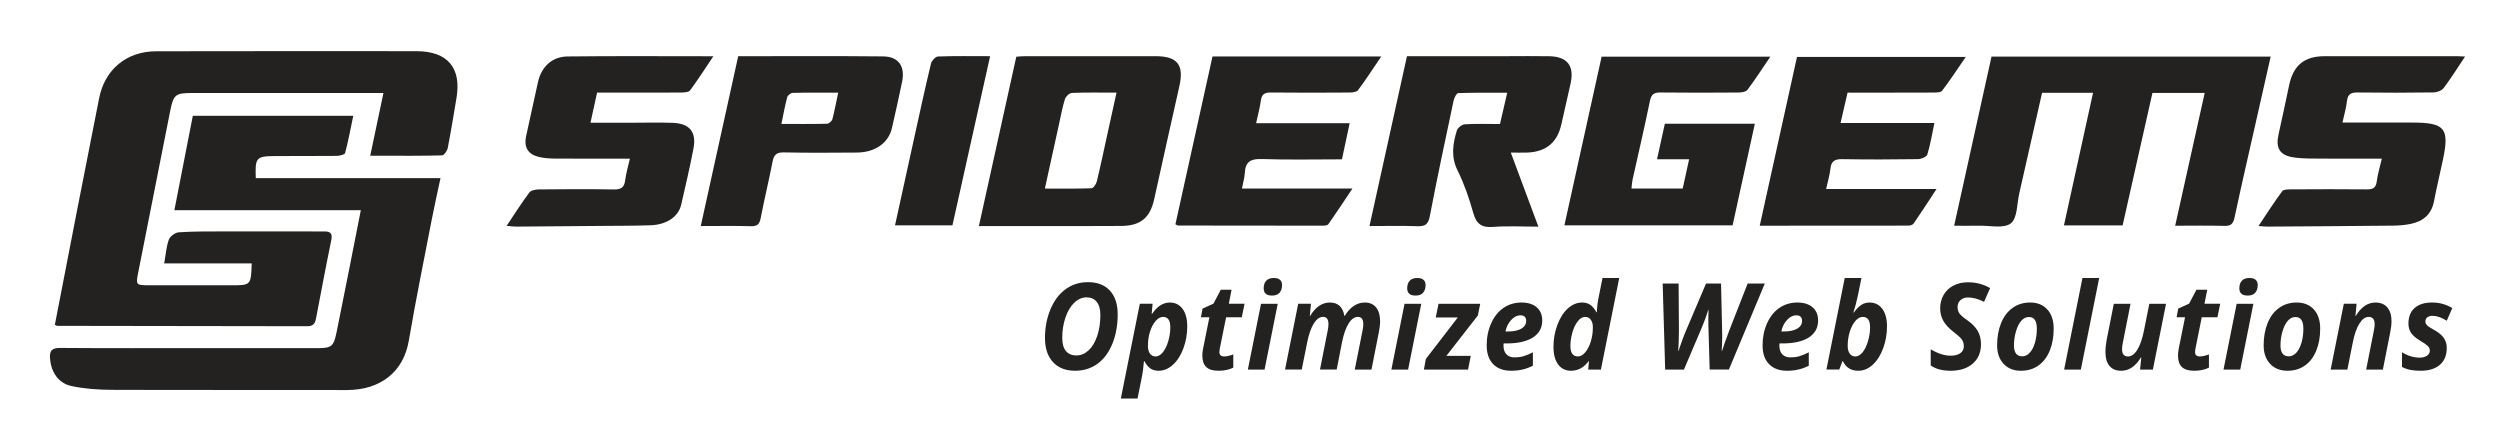
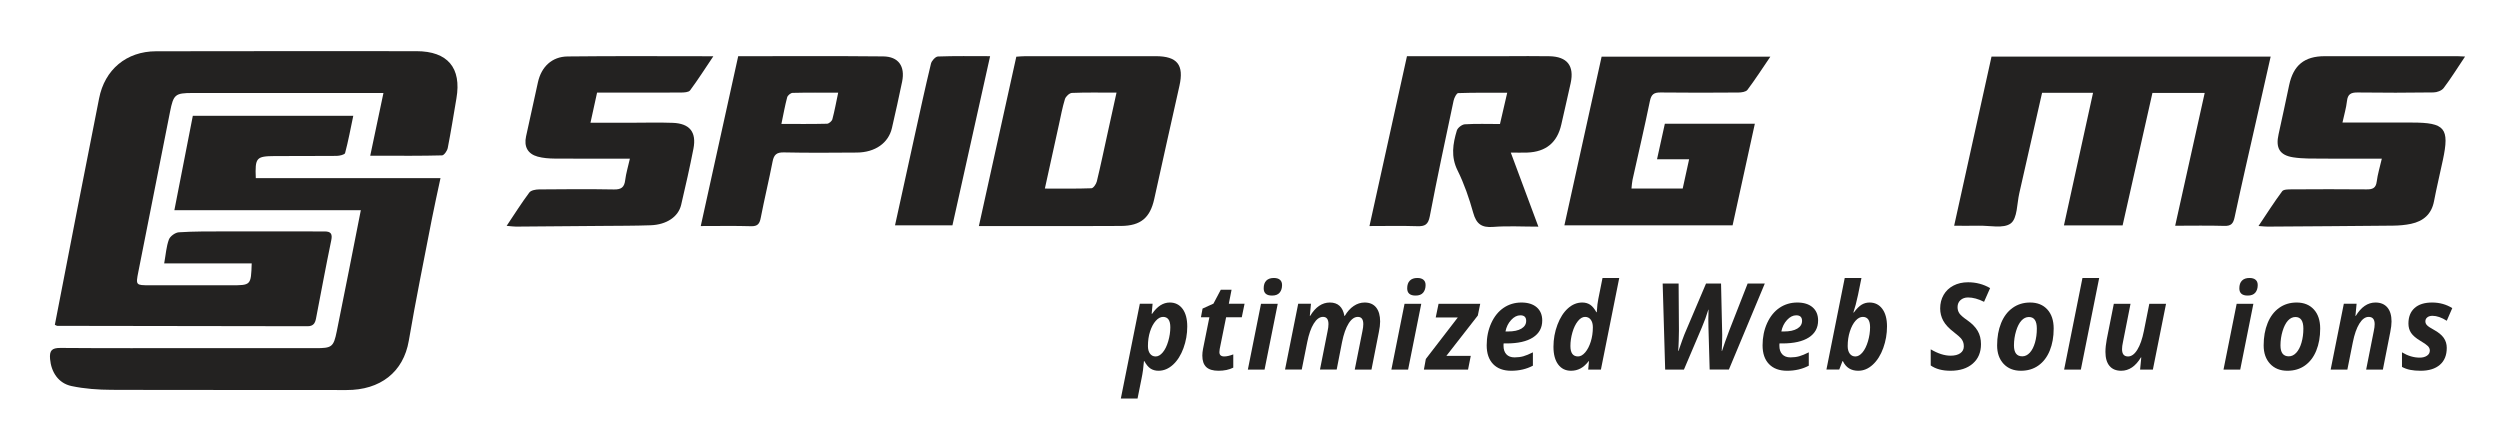
<svg xmlns="http://www.w3.org/2000/svg" width="132" height="23" viewBox="0 0 132 23" fill="none">
  <g clip-path="url(#clip0)">
    <path fill-rule="evenodd" clip-rule="evenodd" d="M114.849 11.919C115.375 9.556 115.887 7.254 116.408 4.908C115.466 4.908 114.583 4.908 113.648 4.908C113.125 7.233 112.6 9.565 112.074 11.901C111.034 11.901 110.038 11.901 108.976 11.901C109.49 9.559 109.998 7.247 110.513 4.899C109.59 4.899 108.722 4.899 107.822 4.899C107.419 6.679 107.021 8.443 106.618 10.206C106.492 10.758 106.52 11.529 106.169 11.795C105.789 12.083 105.049 11.903 104.466 11.917C104.057 11.927 103.649 11.919 103.179 11.919C103.842 8.915 104.496 5.959 105.152 2.988C110.069 2.988 114.952 2.988 119.891 2.988C119.637 4.111 119.388 5.213 119.14 6.315C118.753 8.03 118.355 9.743 117.989 11.463C117.917 11.805 117.805 11.939 117.441 11.927C116.592 11.901 115.741 11.919 114.849 11.919Z" fill="#232221" />
    <path fill-rule="evenodd" clip-rule="evenodd" d="M51.685 11.935C52.353 8.915 53.003 5.972 53.661 2.994C53.817 2.984 53.971 2.967 54.125 2.967C56.423 2.965 58.721 2.964 61.019 2.966C62.164 2.967 62.523 3.427 62.274 4.533C61.825 6.523 61.385 8.515 60.944 10.507C60.725 11.497 60.233 11.92 59.198 11.93C57.488 11.945 55.778 11.935 54.068 11.935C53.304 11.935 52.54 11.935 51.685 11.935ZM58.952 4.891C58.087 4.891 57.341 4.875 56.597 4.906C56.466 4.912 56.272 5.094 56.229 5.232C56.093 5.67 56.012 6.126 55.912 6.576C55.669 7.679 55.427 8.781 55.169 9.956C56.037 9.956 56.833 9.97 57.628 9.94C57.73 9.936 57.879 9.719 57.912 9.579C58.117 8.735 58.293 7.885 58.48 7.037C58.631 6.349 58.782 5.661 58.952 4.891Z" fill="#232221" />
    <path fill-rule="evenodd" clip-rule="evenodd" d="M79.77 8.057C80.261 9.374 80.723 10.616 81.226 11.967C80.379 11.967 79.604 11.921 78.837 11.981C78.23 12.029 77.951 11.825 77.788 11.242C77.573 10.475 77.312 9.709 76.958 8.997C76.599 8.273 76.711 7.589 76.921 6.892C76.964 6.748 77.19 6.573 77.341 6.563C77.944 6.526 78.55 6.548 79.199 6.548C79.323 6.013 79.441 5.502 79.581 4.898C78.679 4.898 77.835 4.886 76.992 4.916C76.904 4.919 76.781 5.168 76.749 5.319C76.318 7.35 75.882 9.381 75.493 11.42C75.409 11.86 75.236 11.957 74.83 11.943C74.015 11.916 73.198 11.935 72.308 11.935C72.977 8.907 73.629 5.949 74.288 2.966C76.069 2.966 77.814 2.965 79.559 2.966C80.308 2.966 81.056 2.954 81.804 2.969C82.748 2.986 83.13 3.474 82.931 4.389C82.772 5.118 82.6 5.843 82.438 6.57C82.224 7.525 81.63 8.019 80.635 8.056C80.373 8.065 80.11 8.057 79.77 8.057Z" fill="#232221" />
    <path fill-rule="evenodd" clip-rule="evenodd" d="M91.481 11.898C88.51 11.898 85.592 11.898 82.6 11.898C83.26 8.907 83.912 5.951 84.565 2.993C87.53 2.993 90.46 2.993 93.474 2.993C93.049 3.618 92.676 4.196 92.265 4.744C92.185 4.851 91.955 4.883 91.793 4.885C90.421 4.895 89.049 4.901 87.677 4.883C87.326 4.879 87.187 4.982 87.114 5.338C86.83 6.728 86.504 8.11 86.197 9.496C86.167 9.631 86.164 9.772 86.142 9.953C87.052 9.953 87.932 9.953 88.847 9.953C88.955 9.461 89.064 8.965 89.186 8.409C88.597 8.409 88.067 8.409 87.491 8.409C87.636 7.75 87.768 7.147 87.904 6.533C89.479 6.533 91.023 6.533 92.656 6.533C92.261 8.335 91.876 10.095 91.481 11.898Z" fill="#232221" />
    <path fill-rule="evenodd" clip-rule="evenodd" d="M130.156 2.985C129.744 3.6 129.408 4.143 129.023 4.651C128.92 4.787 128.673 4.878 128.49 4.88C127.153 4.899 125.816 4.901 124.479 4.883C124.131 4.879 123.96 4.97 123.92 5.337C123.879 5.704 123.77 6.063 123.682 6.471C124.934 6.471 126.142 6.471 127.35 6.471C129.095 6.472 129.341 6.766 128.985 8.442C128.831 9.171 128.655 9.897 128.515 10.629C128.384 11.312 127.951 11.678 127.307 11.817C126.996 11.884 126.672 11.91 126.353 11.914C124.143 11.937 121.933 11.95 119.723 11.965C119.601 11.966 119.478 11.949 119.249 11.933C119.686 11.281 120.072 10.674 120.499 10.098C120.573 9.997 120.823 9.999 120.992 9.998C122.311 9.99 123.631 9.986 124.95 9.999C125.263 10.002 125.446 9.943 125.491 9.587C125.539 9.203 125.656 8.828 125.76 8.377C124.682 8.377 123.653 8.384 122.624 8.375C122.109 8.37 121.586 8.386 121.08 8.307C120.358 8.195 120.147 7.805 120.309 7.089C120.504 6.223 120.683 5.353 120.869 4.486C121.091 3.447 121.67 2.969 122.738 2.967C125.074 2.962 127.409 2.965 129.745 2.966C129.848 2.966 129.952 2.975 130.156 2.985Z" fill="#232221" />
    <path fill-rule="evenodd" clip-rule="evenodd" d="M31.526 4.89C31.404 5.446 31.298 5.93 31.177 6.481C31.901 6.481 32.587 6.481 33.274 6.481C34.023 6.481 34.773 6.458 35.52 6.486C36.417 6.519 36.783 6.973 36.614 7.849C36.421 8.843 36.196 9.83 35.965 10.815C35.818 11.444 35.2 11.863 34.355 11.894C33.501 11.925 32.645 11.92 31.789 11.928C30.274 11.942 28.759 11.955 27.244 11.965C27.108 11.966 26.973 11.943 26.751 11.924C27.172 11.296 27.538 10.714 27.948 10.165C28.036 10.047 28.284 10.003 28.459 10.001C29.779 9.988 31.099 9.979 32.418 10.003C32.801 10.01 32.963 9.892 33.009 9.516C33.054 9.155 33.162 8.801 33.258 8.377C31.879 8.377 30.581 8.383 29.283 8.373C28.983 8.37 28.673 8.348 28.386 8.269C27.86 8.124 27.658 7.735 27.776 7.2C27.985 6.246 28.193 5.292 28.404 4.339C28.583 3.532 29.138 2.991 29.967 2.981C32.497 2.951 35.027 2.97 37.665 2.97C37.23 3.618 36.853 4.21 36.435 4.773C36.358 4.875 36.115 4.885 35.948 4.886C34.682 4.894 33.416 4.89 32.15 4.89C31.957 4.89 31.763 4.89 31.526 4.89Z" fill="#232221" />
-     <path fill-rule="evenodd" clip-rule="evenodd" d="M96.42 9.978C98.379 9.978 100.263 9.978 102.25 9.978C101.82 10.633 101.438 11.222 101.041 11.802C100.993 11.87 100.861 11.913 100.767 11.913C98.166 11.919 95.564 11.918 92.914 11.918C93.574 8.929 94.224 5.986 94.882 3.005C97.817 3.005 100.75 3.005 103.793 3.005C103.365 3.626 102.975 4.224 102.545 4.79C102.468 4.89 102.221 4.886 102.052 4.887C100.573 4.894 99.094 4.891 97.551 4.891C97.43 5.414 97.313 5.923 97.181 6.496C98.843 6.496 100.458 6.496 102.136 6.496C102.009 7.096 101.922 7.637 101.764 8.157C101.726 8.279 101.45 8.399 101.281 8.402C99.944 8.422 98.606 8.428 97.27 8.403C96.869 8.396 96.687 8.512 96.645 8.914C96.61 9.245 96.509 9.569 96.42 9.978Z" fill="#232221" />
-     <path fill-rule="evenodd" clip-rule="evenodd" d="M62.062 11.843C62.713 8.897 63.366 5.94 64.02 2.98C66.99 2.98 69.909 2.98 72.93 2.98C72.499 3.615 72.12 4.205 71.701 4.764C71.624 4.868 71.385 4.884 71.22 4.886C69.847 4.895 68.475 4.901 67.102 4.884C66.772 4.88 66.618 4.975 66.573 5.311C66.522 5.691 66.418 6.063 66.323 6.505C67.995 6.505 69.592 6.505 71.262 6.505C71.12 7.171 70.992 7.77 70.855 8.413C69.427 8.413 68.021 8.446 66.617 8.397C66.036 8.377 65.76 8.539 65.727 9.121C65.712 9.382 65.635 9.639 65.575 9.955C67.498 9.955 69.374 9.955 71.409 9.955C70.942 10.654 70.549 11.251 70.139 11.835C70.095 11.899 69.949 11.916 69.85 11.916C67.301 11.917 64.752 11.913 62.204 11.908C62.172 11.908 62.14 11.88 62.062 11.843Z" fill="#232221" />
    <path fill-rule="evenodd" clip-rule="evenodd" d="M38.977 2.968C41.567 2.968 44.097 2.952 46.628 2.978C47.444 2.986 47.798 3.5 47.632 4.312C47.464 5.129 47.282 5.944 47.095 6.757C46.913 7.551 46.206 8.049 45.239 8.055C43.956 8.064 42.672 8.075 41.388 8.047C41.002 8.038 40.863 8.171 40.793 8.528C40.599 9.521 40.361 10.505 40.168 11.498C40.108 11.813 40.007 11.954 39.656 11.944C38.804 11.918 37.95 11.935 37 11.935C37.664 8.922 38.315 5.97 38.977 2.968ZM44.256 4.893C43.411 4.893 42.629 4.884 41.849 4.904C41.748 4.906 41.59 5.037 41.563 5.136C41.446 5.576 41.366 6.027 41.258 6.544C42.107 6.544 42.887 6.553 43.667 6.533C43.766 6.53 43.922 6.397 43.949 6.297C44.067 5.856 44.148 5.404 44.256 4.893Z" fill="#232221" />
    <path fill-rule="evenodd" clip-rule="evenodd" d="M50.289 11.898C49.258 11.898 48.283 11.898 47.257 11.898C47.609 10.295 47.952 8.721 48.299 7.148C48.578 5.883 48.852 4.617 49.156 3.358C49.192 3.207 49.392 2.988 49.524 2.983C50.412 2.95 51.302 2.966 52.278 2.966C51.61 5.964 50.954 8.913 50.289 11.898Z" fill="#232221" />
    <path fill-rule="evenodd" clip-rule="evenodd" d="M19.548 8.224C19.784 7.104 20.006 6.05 20.246 4.91C20.032 4.91 19.863 4.91 19.695 4.91C16.521 4.91 13.347 4.909 10.173 4.91C9.25 4.911 9.16 4.983 8.978 5.9C8.417 8.721 7.857 11.542 7.302 14.364C7.165 15.06 7.173 15.062 7.905 15.062C9.332 15.062 10.758 15.06 12.185 15.062C13.252 15.064 13.252 15.067 13.29 13.907C11.768 13.907 10.246 13.907 8.669 13.907C8.754 13.435 8.78 13.021 8.917 12.648C8.981 12.474 9.253 12.277 9.443 12.265C10.241 12.213 11.044 12.22 11.845 12.218C13.609 12.215 15.373 12.221 17.137 12.22C17.468 12.22 17.561 12.346 17.491 12.685C17.207 14.058 16.951 15.437 16.686 16.814C16.638 17.066 16.543 17.226 16.237 17.225C11.833 17.214 7.429 17.212 3.025 17.205C2.992 17.205 2.96 17.178 2.896 17.15C3.29 15.121 3.682 13.084 4.08 11.049C4.461 9.098 4.853 7.149 5.232 5.197C5.527 3.678 6.673 2.71 8.241 2.707C12.823 2.699 17.406 2.698 21.988 2.702C23.638 2.704 24.375 3.583 24.1 5.191C23.951 6.066 23.812 6.943 23.641 7.814C23.612 7.964 23.447 8.201 23.34 8.204C22.271 8.234 21.201 8.223 20.131 8.224C19.957 8.224 19.784 8.224 19.548 8.224Z" fill="#232221" />
    <path fill-rule="evenodd" clip-rule="evenodd" d="M19.052 11.097C15.754 11.097 12.516 11.097 9.207 11.097C9.539 9.399 9.859 7.762 10.181 6.114C13.006 6.114 15.781 6.114 18.653 6.114C18.51 6.796 18.39 7.445 18.221 8.081C18.198 8.167 17.929 8.229 17.773 8.231C16.685 8.244 15.597 8.231 14.51 8.24C13.525 8.248 13.463 8.324 13.506 9.407C16.724 9.407 19.944 9.407 23.258 9.407C23.096 10.173 22.937 10.87 22.801 11.571C22.388 13.709 21.951 15.842 21.585 17.988C21.302 19.648 20.079 20.599 18.297 20.594C14.161 20.582 10.024 20.6 5.888 20.583C5.183 20.58 4.465 20.529 3.778 20.384C3.077 20.237 2.701 19.64 2.643 18.951C2.606 18.513 2.731 18.367 3.191 18.371C5.687 18.392 8.183 18.38 10.679 18.38C12.676 18.381 14.673 18.384 16.669 18.383C17.517 18.383 17.612 18.326 17.78 17.501C18.211 15.389 18.621 13.272 19.052 11.097Z" fill="#232221" />
-     <path d="M59.014 16.598C59.014 17.184 58.917 17.709 58.724 18.172C58.53 18.635 58.265 18.985 57.929 19.221C57.592 19.457 57.205 19.576 56.767 19.576C56.267 19.576 55.876 19.423 55.596 19.117C55.315 18.812 55.175 18.387 55.175 17.844C55.175 17.295 55.272 16.79 55.465 16.329C55.659 15.868 55.926 15.514 56.266 15.268C56.606 15.021 56.999 14.898 57.445 14.898C57.943 14.898 58.33 15.047 58.603 15.345C58.877 15.644 59.014 16.061 59.014 16.598ZM57.372 15.7C57.135 15.7 56.918 15.795 56.721 15.984C56.523 16.174 56.368 16.434 56.256 16.766C56.143 17.097 56.087 17.457 56.087 17.845C56.087 18.149 56.152 18.379 56.282 18.535C56.412 18.69 56.595 18.768 56.832 18.768C57.069 18.768 57.284 18.678 57.479 18.497C57.673 18.317 57.825 18.062 57.935 17.733C58.044 17.403 58.099 17.033 58.099 16.623C58.099 16.329 58.035 16.101 57.908 15.941C57.781 15.78 57.602 15.7 57.372 15.7Z" fill="#232221" />
    <path d="M61.764 15.973C62.049 15.973 62.274 16.085 62.44 16.308C62.605 16.53 62.687 16.842 62.687 17.241C62.687 17.637 62.62 18.018 62.486 18.384C62.353 18.749 62.169 19.04 61.937 19.254C61.704 19.468 61.448 19.576 61.168 19.576C61.006 19.576 60.866 19.537 60.749 19.461C60.632 19.384 60.523 19.253 60.423 19.069H60.4C60.376 19.398 60.334 19.704 60.274 19.986L60.062 21.043H59.18L60.183 16.038H60.857L60.808 16.567H60.834C61.104 16.171 61.414 15.973 61.764 15.973ZM61.409 16.732C61.276 16.732 61.147 16.802 61.023 16.942C60.899 17.081 60.799 17.268 60.724 17.501C60.648 17.734 60.611 17.992 60.611 18.274C60.611 18.439 60.647 18.572 60.719 18.671C60.792 18.771 60.892 18.821 61.019 18.821C61.149 18.821 61.275 18.749 61.394 18.606C61.513 18.463 61.61 18.267 61.683 18.017C61.756 17.767 61.793 17.521 61.793 17.279C61.793 16.914 61.665 16.732 61.409 16.732Z" fill="#232221" />
    <path d="M64.642 18.82C64.769 18.82 64.927 18.784 65.117 18.712V19.411C64.9 19.521 64.64 19.576 64.337 19.576C64.044 19.576 63.828 19.51 63.69 19.38C63.552 19.249 63.483 19.047 63.483 18.774C63.483 18.67 63.495 18.554 63.519 18.426L63.856 16.75H63.41L63.495 16.293L64.07 16.032L64.457 15.299H65.026L64.882 16.038H65.713L65.566 16.75H64.739L64.401 18.426C64.39 18.488 64.384 18.543 64.384 18.59C64.384 18.744 64.47 18.82 64.642 18.82Z" fill="#232221" />
    <path d="M66.769 19.514H65.887L66.582 16.039H67.465L66.769 19.514ZM66.723 15.224C66.723 15.044 66.769 14.908 66.862 14.816C66.955 14.723 67.086 14.677 67.257 14.677C67.399 14.677 67.508 14.709 67.582 14.774C67.656 14.838 67.693 14.93 67.693 15.05C67.693 15.216 67.65 15.35 67.564 15.453C67.478 15.555 67.346 15.606 67.166 15.606C66.87 15.607 66.723 15.479 66.723 15.224Z" fill="#232221" />
    <path d="M70.217 15.973C70.645 15.973 70.901 16.209 70.985 16.682H71.003C71.136 16.454 71.293 16.279 71.474 16.157C71.654 16.035 71.847 15.973 72.053 15.973C72.319 15.973 72.522 16.061 72.662 16.237C72.801 16.413 72.871 16.659 72.871 16.974C72.871 17.131 72.849 17.318 72.804 17.534L72.414 19.514H71.531L71.936 17.484C71.967 17.343 71.982 17.22 71.982 17.114C71.982 16.859 71.887 16.732 71.695 16.732C71.515 16.732 71.352 16.848 71.207 17.08C71.061 17.312 70.945 17.641 70.859 18.068L70.577 19.513H69.695L70.097 17.484C70.128 17.343 70.143 17.22 70.143 17.114C70.143 16.859 70.047 16.731 69.856 16.731C69.676 16.731 69.513 16.849 69.366 17.086C69.219 17.322 69.104 17.651 69.02 18.074L68.732 19.513H67.85L68.545 16.038H69.219L69.158 16.681H69.175C69.461 16.209 69.808 15.973 70.217 15.973Z" fill="#232221" />
    <path d="M74.348 19.514H73.465L74.16 16.039H75.043L74.348 19.514ZM74.3 15.224C74.3 15.044 74.347 14.908 74.44 14.816C74.533 14.723 74.664 14.677 74.835 14.677C74.977 14.677 75.086 14.709 75.16 14.774C75.234 14.838 75.271 14.93 75.271 15.05C75.271 15.216 75.228 15.35 75.142 15.453C75.056 15.555 74.924 15.606 74.744 15.606C74.448 15.607 74.3 15.479 74.3 15.224Z" fill="#232221" />
    <path d="M77.513 19.514H75.182L75.284 18.954L76.971 16.763H75.806L75.956 16.039H78.156L78.029 16.66L76.369 18.789H77.657L77.513 19.514Z" fill="#232221" />
    <path d="M79.793 19.576C79.383 19.576 79.064 19.459 78.837 19.224C78.611 18.99 78.497 18.66 78.497 18.233C78.497 17.804 78.578 17.413 78.739 17.059C78.9 16.706 79.119 16.437 79.394 16.251C79.67 16.066 79.982 15.973 80.33 15.973C80.676 15.973 80.946 16.058 81.14 16.226C81.333 16.395 81.43 16.627 81.43 16.921C81.43 17.309 81.267 17.607 80.94 17.818C80.614 18.028 80.147 18.133 79.541 18.133H79.392L79.386 18.199V18.261C79.386 18.45 79.436 18.598 79.537 18.707C79.637 18.816 79.782 18.87 79.969 18.87C80.139 18.87 80.294 18.85 80.433 18.811C80.572 18.772 80.74 18.702 80.937 18.603V19.308C80.601 19.486 80.22 19.576 79.793 19.576ZM80.275 16.648C80.102 16.648 79.94 16.731 79.788 16.896C79.635 17.062 79.535 17.264 79.489 17.502H79.621C79.924 17.502 80.16 17.452 80.329 17.352C80.498 17.251 80.582 17.115 80.582 16.943C80.582 16.746 80.48 16.648 80.275 16.648Z" fill="#232221" />
    <path d="M82.95 19.576C82.663 19.576 82.436 19.465 82.271 19.243C82.106 19.021 82.023 18.711 82.023 18.311C82.023 17.904 82.093 17.516 82.233 17.146C82.373 16.776 82.557 16.489 82.786 16.282C83.015 16.076 83.267 15.973 83.543 15.973C83.703 15.973 83.841 16.012 83.958 16.088C84.074 16.165 84.184 16.296 84.288 16.483H84.311L84.317 16.396C84.329 16.168 84.353 15.966 84.39 15.79L84.613 14.677H85.496L84.528 19.514H83.857L83.898 19.063H83.886C83.747 19.243 83.602 19.374 83.451 19.454C83.299 19.535 83.132 19.576 82.95 19.576ZM83.32 18.82C83.449 18.82 83.574 18.75 83.697 18.608C83.819 18.466 83.917 18.277 83.992 18.04C84.066 17.804 84.103 17.55 84.103 17.279C84.103 17.113 84.066 16.98 83.993 16.881C83.919 16.782 83.819 16.732 83.692 16.732C83.559 16.732 83.433 16.806 83.312 16.956C83.192 17.105 83.096 17.302 83.025 17.546C82.954 17.791 82.918 18.033 82.918 18.273C82.918 18.638 83.052 18.82 83.32 18.82Z" fill="#232221" />
    <path d="M90.2 16.349C90.11 16.652 89.997 16.962 89.862 17.279L88.912 19.514H87.921L87.789 14.969H88.631L88.648 17.45C88.648 17.557 88.644 17.737 88.637 17.987C88.629 18.238 88.619 18.418 88.607 18.528H88.625C88.668 18.395 88.733 18.209 88.821 17.967C88.909 17.726 88.968 17.575 88.997 17.515L90.079 14.969H90.871L90.933 17.683C90.933 17.985 90.924 18.267 90.907 18.528H90.924C91.008 18.261 91.136 17.899 91.308 17.443L92.276 14.969H93.182L91.285 19.513H90.27L90.206 17.272L90.2 16.84C90.2 16.658 90.204 16.494 90.211 16.349H90.2V16.349Z" fill="#232221" />
    <path d="M94.36 19.576C93.949 19.576 93.63 19.459 93.404 19.224C93.177 18.99 93.064 18.66 93.064 18.233C93.064 17.804 93.144 17.413 93.305 17.059C93.467 16.706 93.685 16.437 93.961 16.251C94.237 16.066 94.549 15.973 94.897 15.973C95.243 15.973 95.512 16.058 95.706 16.226C95.9 16.395 95.996 16.627 95.996 16.921C95.996 17.309 95.833 17.607 95.507 17.818C95.18 18.028 94.714 18.133 94.108 18.133H93.958L93.952 18.199V18.261C93.952 18.45 94.002 18.598 94.103 18.707C94.204 18.816 94.348 18.87 94.536 18.87C94.706 18.87 94.86 18.85 94.999 18.811C95.138 18.772 95.306 18.702 95.504 18.603V19.308C95.168 19.486 94.786 19.576 94.36 19.576ZM94.841 16.648C94.669 16.648 94.506 16.731 94.354 16.896C94.201 17.062 94.102 17.264 94.055 17.502H94.187C94.49 17.502 94.726 17.452 94.895 17.352C95.064 17.251 95.149 17.115 95.149 16.943C95.149 16.746 95.046 16.648 94.841 16.648Z" fill="#232221" />
    <path d="M98.71 15.973C98.996 15.973 99.221 16.085 99.386 16.309C99.552 16.533 99.634 16.842 99.634 17.235C99.634 17.629 99.568 18.01 99.435 18.378C99.302 18.745 99.119 19.037 98.886 19.252C98.654 19.468 98.397 19.576 98.115 19.576C97.736 19.576 97.466 19.407 97.305 19.069H97.282L97.112 19.513H96.435L97.402 14.677H98.285L98.103 15.572C98.023 15.949 97.941 16.259 97.857 16.502H97.88C98.033 16.298 98.172 16.16 98.298 16.085C98.425 16.01 98.562 15.973 98.71 15.973ZM98.355 16.732C98.222 16.732 98.095 16.799 97.974 16.934C97.853 17.068 97.753 17.256 97.675 17.495C97.597 17.734 97.558 17.994 97.558 18.273C97.558 18.439 97.594 18.572 97.666 18.671C97.739 18.771 97.838 18.821 97.965 18.821C98.096 18.821 98.222 18.749 98.341 18.606C98.46 18.463 98.556 18.267 98.63 18.017C98.703 17.767 98.74 17.521 98.74 17.279C98.74 16.914 98.612 16.732 98.355 16.732Z" fill="#232221" />
    <path d="M104.596 18.171C104.596 18.604 104.452 18.946 104.162 19.198C103.873 19.45 103.481 19.576 102.986 19.576C102.554 19.576 102.206 19.483 101.942 19.296V18.444C102.32 18.668 102.67 18.78 102.992 18.78C103.211 18.78 103.382 18.736 103.506 18.648C103.629 18.56 103.69 18.439 103.69 18.286C103.69 18.197 103.677 18.118 103.651 18.051C103.624 17.984 103.587 17.921 103.538 17.863C103.489 17.805 103.368 17.7 103.174 17.546C102.904 17.341 102.715 17.138 102.605 16.937C102.496 16.736 102.441 16.519 102.441 16.287C102.441 16.02 102.502 15.781 102.623 15.571C102.744 15.361 102.917 15.197 103.141 15.08C103.364 14.963 103.622 14.904 103.913 14.904C104.338 14.904 104.726 15.007 105.078 15.212L104.758 15.936C104.453 15.783 104.171 15.706 103.913 15.706C103.751 15.706 103.618 15.753 103.514 15.846C103.411 15.939 103.359 16.062 103.359 16.216C103.359 16.343 103.391 16.453 103.456 16.547C103.52 16.641 103.665 16.766 103.89 16.922C104.126 17.087 104.303 17.27 104.421 17.47C104.538 17.67 104.596 17.904 104.596 18.171Z" fill="#232221" />
    <path d="M108.434 17.35C108.434 17.788 108.365 18.175 108.227 18.513C108.089 18.851 107.89 19.112 107.63 19.298C107.37 19.483 107.061 19.576 106.704 19.576C106.322 19.576 106.018 19.454 105.79 19.211C105.562 18.967 105.448 18.643 105.448 18.239C105.448 17.798 105.518 17.405 105.658 17.06C105.798 16.715 106 16.447 106.264 16.258C106.528 16.068 106.837 15.973 107.19 15.973C107.574 15.973 107.877 16.096 108.1 16.34C108.322 16.584 108.434 16.921 108.434 17.35ZM107.545 17.35C107.545 16.942 107.406 16.738 107.126 16.738C106.979 16.738 106.848 16.801 106.732 16.927C106.615 17.054 106.52 17.239 106.447 17.484C106.374 17.728 106.337 17.98 106.337 18.239C106.337 18.623 106.484 18.814 106.777 18.814C106.923 18.814 107.056 18.75 107.173 18.623C107.29 18.495 107.381 18.318 107.447 18.092C107.512 17.865 107.545 17.618 107.545 17.35Z" fill="#232221" />
    <path d="M109.869 19.514H108.986L109.954 14.677H110.837L109.869 19.514Z" fill="#232221" />
    <path d="M111.61 16.039H112.492L112.091 18.068C112.059 18.209 112.044 18.332 112.044 18.438C112.044 18.693 112.149 18.821 112.361 18.821C112.54 18.821 112.704 18.703 112.85 18.466C112.997 18.23 113.112 17.901 113.197 17.478L113.484 16.039H114.367L113.672 19.514H112.997L113.059 18.871H113.041C112.758 19.341 112.411 19.576 112 19.576C111.73 19.576 111.524 19.491 111.381 19.32C111.238 19.149 111.167 18.902 111.167 18.578C111.167 18.386 111.191 18.165 111.237 17.916L111.61 16.039Z" fill="#232221" />
-     <path d="M116.157 18.82C116.284 18.82 116.442 18.784 116.632 18.712V19.411C116.415 19.521 116.155 19.576 115.852 19.576C115.558 19.576 115.343 19.51 115.205 19.38C115.067 19.249 114.998 19.047 114.998 18.774C114.998 18.67 115.01 18.554 115.033 18.426L115.371 16.75H114.925L115.01 16.293L115.585 16.032L115.972 15.299H116.541L116.397 16.038H117.227L117.08 16.75H116.253L115.916 18.426C115.904 18.488 115.898 18.543 115.898 18.59C115.898 18.744 115.985 18.82 116.157 18.82Z" fill="#232221" />
    <path d="M118.284 19.514H117.401L118.096 16.039H118.979L118.284 19.514ZM118.237 15.224C118.237 15.044 118.284 14.908 118.377 14.816C118.47 14.723 118.601 14.677 118.771 14.677C118.914 14.677 119.022 14.709 119.097 14.774C119.171 14.838 119.208 14.93 119.208 15.05C119.208 15.216 119.165 15.35 119.079 15.453C118.993 15.555 118.86 15.606 118.68 15.606C118.385 15.607 118.237 15.479 118.237 15.224Z" fill="#232221" />
    <path d="M122.506 17.35C122.506 17.788 122.437 18.175 122.299 18.513C122.162 18.851 121.963 19.112 121.703 19.298C121.443 19.483 121.134 19.576 120.776 19.576C120.395 19.576 120.09 19.454 119.862 19.211C119.635 18.967 119.521 18.643 119.521 18.239C119.521 17.798 119.59 17.405 119.73 17.06C119.87 16.715 120.072 16.447 120.336 16.258C120.6 16.068 120.909 15.973 121.263 15.973C121.646 15.973 121.949 16.096 122.172 16.34C122.395 16.584 122.506 16.921 122.506 17.35ZM121.618 17.35C121.618 16.942 121.478 16.738 121.198 16.738C121.052 16.738 120.92 16.801 120.804 16.927C120.688 17.054 120.593 17.239 120.519 17.484C120.446 17.728 120.409 17.98 120.409 18.239C120.409 18.623 120.556 18.814 120.849 18.814C120.996 18.814 121.128 18.75 121.245 18.623C121.362 18.495 121.454 18.318 121.519 18.092C121.585 17.865 121.618 17.618 121.618 17.35Z" fill="#232221" />
    <path d="M125.816 19.514H124.933L125.335 17.484C125.366 17.343 125.382 17.22 125.382 17.114C125.382 16.859 125.276 16.732 125.065 16.732C124.885 16.732 124.722 16.85 124.575 17.086C124.428 17.322 124.313 17.652 124.229 18.074L123.941 19.514H123.059L123.754 16.038H124.428L124.367 16.682H124.384C124.67 16.209 125.017 15.973 125.425 15.973C125.695 15.973 125.904 16.06 126.052 16.233C126.199 16.406 126.273 16.653 126.273 16.974C126.273 17.125 126.251 17.312 126.206 17.534L125.816 19.514Z" fill="#232221" />
    <path d="M129.189 18.366C129.189 18.756 129.067 19.055 128.824 19.263C128.581 19.472 128.242 19.576 127.808 19.576C127.599 19.576 127.416 19.56 127.261 19.529C127.105 19.498 126.96 19.446 126.825 19.373V18.603C127.132 18.789 127.444 18.883 127.761 18.883C127.917 18.883 128.045 18.849 128.145 18.781C128.245 18.714 128.295 18.622 128.295 18.506C128.295 18.417 128.258 18.337 128.186 18.267C128.114 18.197 127.986 18.107 127.802 18C127.565 17.859 127.4 17.718 127.306 17.578C127.212 17.439 127.165 17.273 127.165 17.083C127.165 16.73 127.274 16.457 127.49 16.264C127.706 16.07 128.014 15.973 128.415 15.973C128.808 15.973 129.163 16.071 129.48 16.268L129.189 16.936C128.915 16.762 128.663 16.675 128.432 16.675C128.321 16.675 128.231 16.702 128.163 16.755C128.094 16.808 128.06 16.879 128.06 16.968C128.06 17.049 128.091 17.119 128.154 17.18C128.216 17.242 128.334 17.319 128.506 17.412C128.746 17.543 128.92 17.685 129.028 17.838C129.135 17.991 129.189 18.168 129.189 18.366Z" fill="#232221" />
  </g>
  <defs>
    <clipPath id="clip0">
      <rect width="132" height="22.909" fill="white" />
    </clipPath>
  </defs>
</svg>